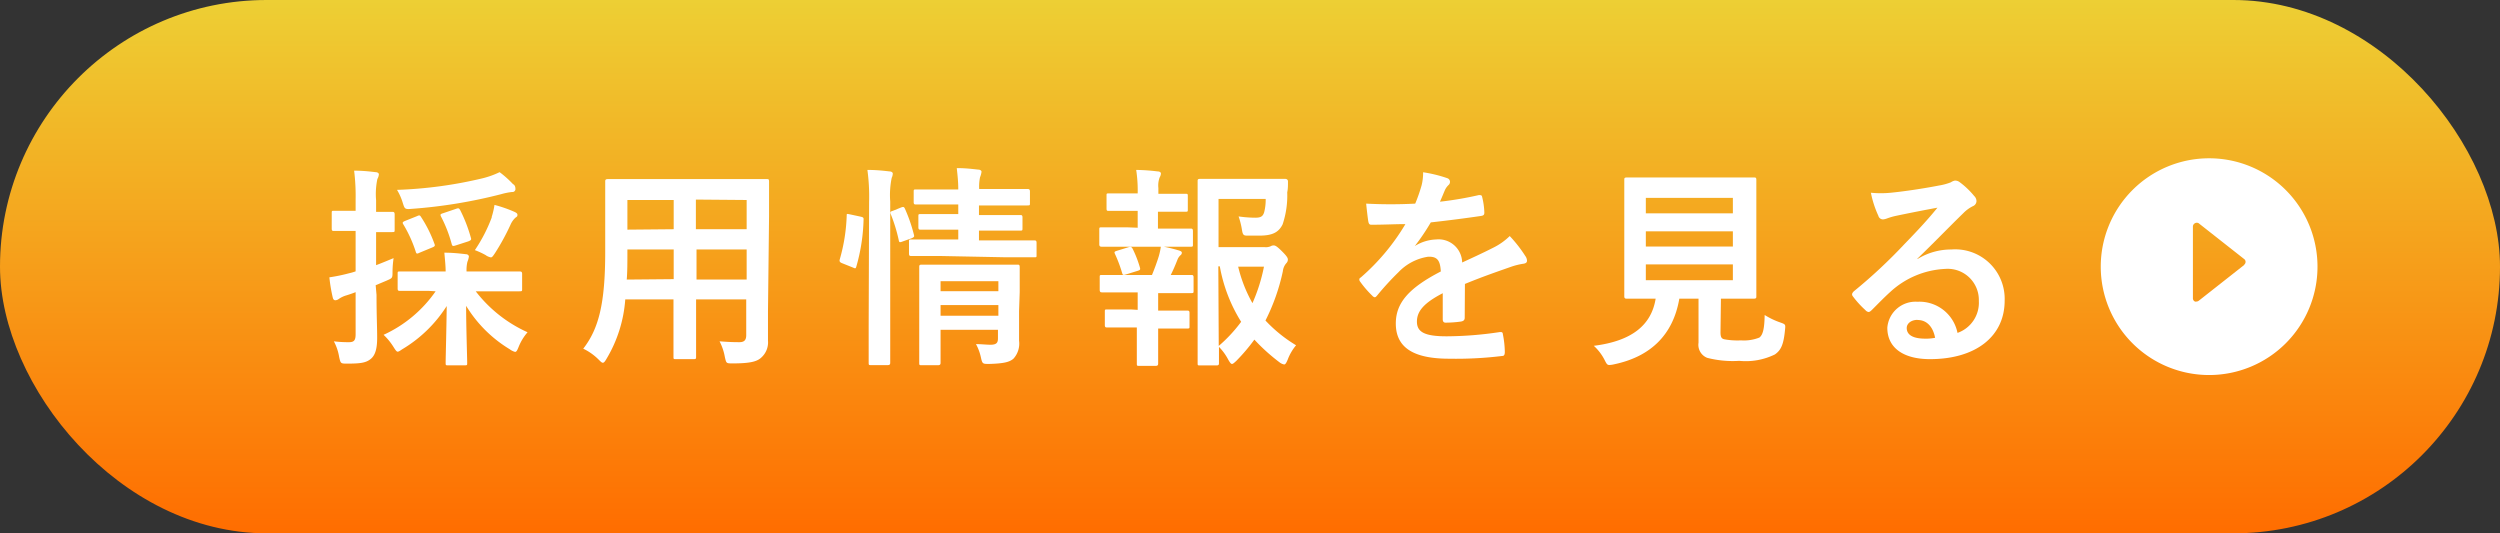
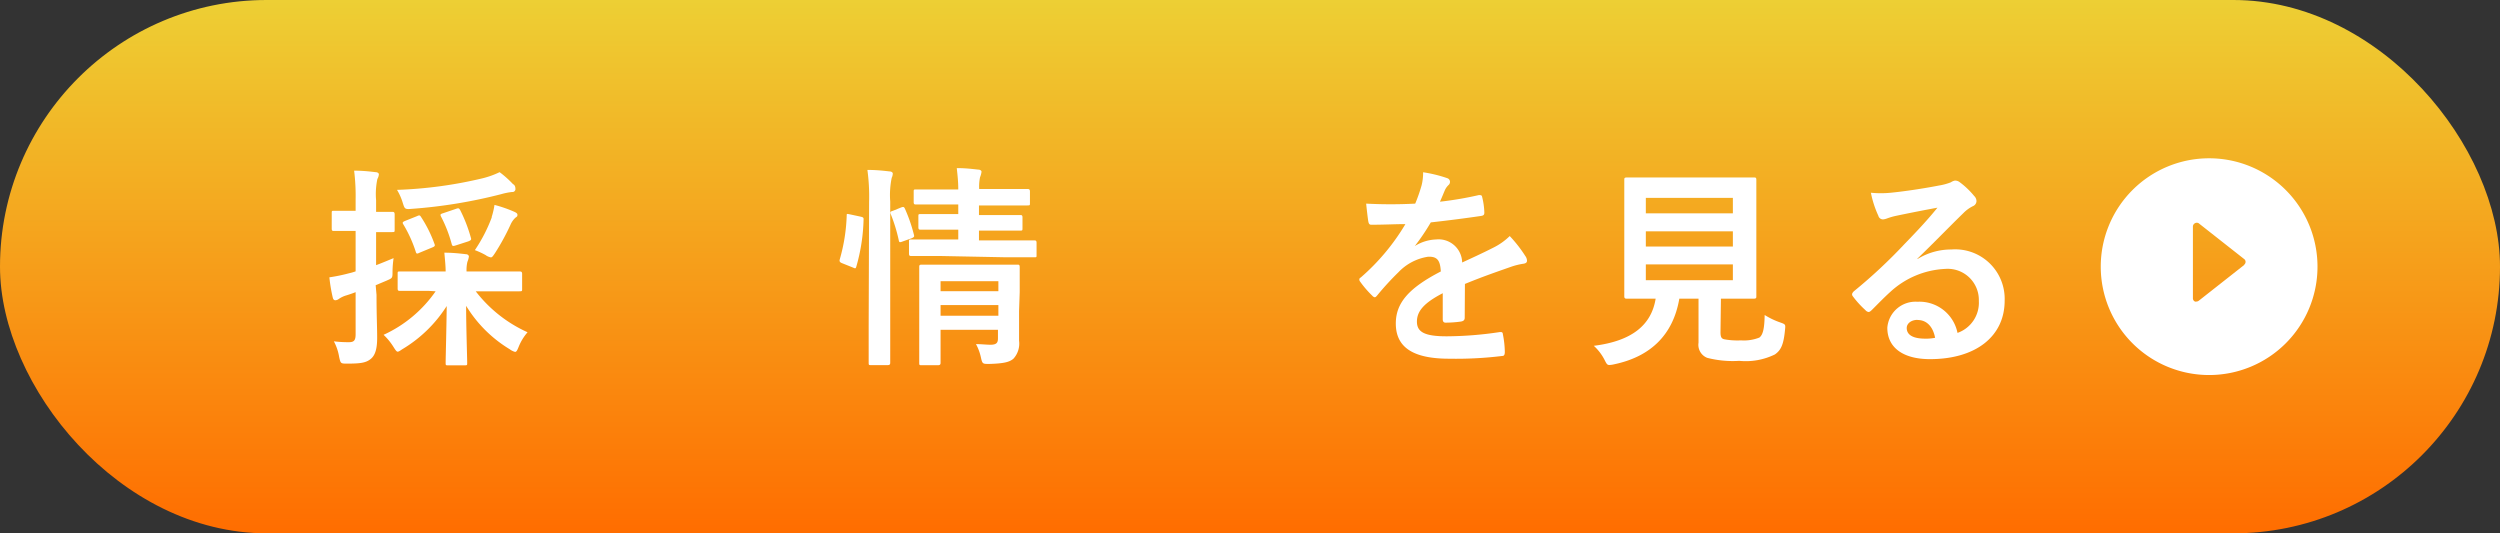
<svg xmlns="http://www.w3.org/2000/svg" viewBox="0 0 234.38 50">
  <rect x="0" y="0" width="234.38" height="50" fill="#333333" stroke="none" />
  <defs>
    <style>.cls-1{fill:url(#名称未設定グラデーション_94);}.cls-2{fill:#fff;}</style>
    <linearGradient id="名称未設定グラデーション_94" x1="117.19" x2="117.19" y2="50" gradientUnits="userSpaceOnUse">
      <stop offset="0" stop-color="#edcf34" />
      <stop offset="1" stop-color="#ff6d00" />
    </linearGradient>
  </defs>
  <g id="レイヤー_2" data-name="レイヤー 2">
    <g id="コンテンツ">
      <rect class="cls-1" width="234.38" height="50" rx="25" />
      <path class="cls-2" d="M35.3,27.65c0,1.9.06,3,.06,4s-.16,1.64-.6,2-.94.44-2.2.44c-.62,0-.62,0-.76-.6A4.74,4.74,0,0,0,31.3,32a10.66,10.66,0,0,0,1.42.08c.48,0,.62-.18.62-.76V27.39c-.3.12-.6.22-.86.3a2.41,2.41,0,0,0-.72.34.57.57,0,0,1-.32.12q-.18,0-.24-.24A14.74,14.74,0,0,1,30.88,26a15.94,15.94,0,0,0,1.84-.38,5.08,5.08,0,0,0,.62-.18V21.65h-.22c-1.3,0-1.7,0-1.82,0s-.2,0-.2-.22V20c0-.22,0-.24.2-.24s.52,0,1.82,0h.22v-1A19.29,19.29,0,0,0,33.2,16c.74,0,1.36.06,2,.14.2,0,.32.1.32.2a1,1,0,0,1-.14.44,6.86,6.86,0,0,0-.12,2v1.08c1,0,1.38,0,1.5,0s.24,0,.24.24v1.44c0,.2,0,.22-.24.22l-1.5,0v3.1c.54-.2,1.1-.44,1.64-.66a9.71,9.71,0,0,0-.1,1.24c0,.66,0,.62-.58.88l-1,.42Zm4.9-.38c-1.92,0-2.58,0-2.7,0s-.22,0-.22-.22V25.67c0-.2,0-.22.22-.22s.78,0,2.7,0h1.58c0-.5-.06-1.06-.12-1.76.74,0,1.32.06,2,.14.2,0,.3.12.3.22a2.05,2.05,0,0,1-.14.5,3.34,3.34,0,0,0-.08.9H46c1.92,0,2.58,0,2.7,0s.25,0,.25.22v1.42c0,.2,0,.22-.25.22s-.78,0-2.7,0h-1.4a12.72,12.72,0,0,0,4.86,3.84,4.83,4.83,0,0,0-.84,1.38c-.13.32-.2.46-.33.46a1.38,1.38,0,0,1-.49-.24,12.12,12.12,0,0,1-4.1-4.08c0,2,.1,4.84.1,5.36,0,.2,0,.22-.24.22H42c-.2,0-.22,0-.22-.22,0-.52.08-3.28.1-5.34a12.52,12.52,0,0,1-4.18,4.06c-.2.14-.32.22-.42.22s-.2-.14-.4-.46a5.61,5.61,0,0,0-.92-1.12,12,12,0,0,0,4.88-4.08Zm7.94-10a.53.53,0,0,1,.18.4A.28.28,0,0,1,48,18a6.14,6.14,0,0,0-1,.2,47.21,47.21,0,0,1-8.4,1.38c-.66.06-.66,0-.84-.56a5.32,5.32,0,0,0-.54-1.22,40,40,0,0,0,8-1.08,8,8,0,0,0,1.62-.58A9.62,9.62,0,0,1,48.14,17.31Zm-9.06,3c.22-.1.28-.12.4.08a12,12,0,0,1,1.24,2.48c.08.2.08.26-.22.38l-1.16.48c-.24.12-.3.12-.36-.08a12.08,12.08,0,0,0-1.16-2.56c-.12-.18-.08-.24.16-.34Zm3.64-.68c.28-.1.3-.08.42.1a13.92,13.92,0,0,1,1,2.58c.08.22,0,.26-.24.36l-1.18.38c-.26.08-.32.08-.38-.16a12.56,12.56,0,0,0-1-2.56c-.08-.18-.06-.22.2-.3Zm3.38.74a7.24,7.24,0,0,0,.26-1.12,12.5,12.5,0,0,1,1.8.62c.23.1.35.18.35.3s0,.16-.19.28a2,2,0,0,0-.46.66,21.34,21.34,0,0,1-1.44,2.64c-.2.3-.28.42-.4.42a1.2,1.2,0,0,1-.5-.22,7.26,7.26,0,0,0-1-.46A14.59,14.59,0,0,0,46.1,20.39Z" />
-       <path class="cls-2" d="M72,29.17c0,.92,0,1.94,0,2.76a1.91,1.91,0,0,1-.66,1.62c-.38.34-1,.52-2.64.52-.62,0-.6,0-.74-.58A5.15,5.15,0,0,0,67.46,32c.82.06,1.2.08,1.86.08.46,0,.64-.2.64-.66V28.07h-4.7v2.38c0,1.94,0,2.84,0,3s0,.22-.22.22H63.36c-.2,0-.22,0-.22-.22s0-1,0-3V28.07H58.62a12.57,12.57,0,0,1-1.74,5.54c-.16.28-.26.4-.36.4s-.2-.1-.42-.32a5.25,5.25,0,0,0-1.42-1c1.46-1.88,2.06-4.26,2.06-9.08V20.31c0-2.08,0-3.16,0-3.28s0-.24.24-.24.82,0,2.74,0h9.4c1.94,0,2.62,0,2.77,0s.21,0,.21.24,0,1.2,0,3.28Zm-8.84-3V23.39H58.82v.22c0,1,0,1.82-.06,2.6Zm0-4.68V18.75H58.82v2.78Zm2.08-2.78v2.78H70V18.75ZM70,26.21V23.39h-4.7v2.82Z" />
      <path class="cls-2" d="M80.68,20.31c.26.06.3.1.28.32A17.36,17.36,0,0,1,80.28,25c-.06.2-.1.18-.32.08l-1-.4c-.26-.1-.28-.2-.22-.4a16.61,16.61,0,0,0,.64-4.06c0-.2,0-.18.32-.12Zm.8-1.38a18.37,18.37,0,0,0-.16-3c.76,0,1.4.06,2.06.14.2,0,.32.1.32.2a1,1,0,0,1-.1.4,7.93,7.93,0,0,0-.14,2.22V30.49c0,2.26,0,3.4,0,3.5s0,.24-.22.24H81.66c-.2,0-.22,0-.22-.24s0-1.24,0-3.48Zm3,.52c.22-.08.28-.06.36.12A14.56,14.56,0,0,1,85.68,22c.06.2,0,.24-.22.34l-.84.3c-.26.1-.32.1-.36-.12a15,15,0,0,0-.74-2.42c-.08-.22-.06-.26.2-.34ZM88.16,24c-1.94,0-2.6,0-2.72,0s-.22,0-.22-.22V22.67c0-.2,0-.22.22-.22s.78,0,2.72,0h1.68v-.92h-1c-1.8,0-2.38,0-2.52,0s-.22,0-.22-.24v-1c0-.2,0-.22.22-.22s.72,0,2.52,0h1v-.9H88.52c-1.88,0-2.52,0-2.64,0s-.22,0-.22-.22V18c0-.22,0-.24.22-.24s.76,0,2.64,0h1.32c0-.7-.06-1.26-.14-2,.74,0,1.3.06,2,.14.22,0,.32.12.32.2a2,2,0,0,1-.14.52,4.36,4.36,0,0,0-.08,1.1H93.7c1.86,0,2.5,0,2.62,0s.24,0,.24.24v1.08c0,.2,0,.22-.24.22s-.76,0-2.62,0H91.78v.9h1.36c1.78,0,2.38,0,2.5,0s.22,0,.22.22v1c0,.22,0,.24-.22.24s-.72,0-2.5,0H91.78v.92h2.48c1.92,0,2.6,0,2.71,0s.21,0,.21.22v1.14c0,.22,0,.22-.21.22s-.79,0-2.71,0Zm7.38,5.16c0,1,0,2.16,0,2.78a2.1,2.1,0,0,1-.52,1.68c-.34.3-.82.46-2.28.5-.62,0-.64,0-.78-.62a4.64,4.64,0,0,0-.46-1.24c.46,0,1,.06,1.36.06.58,0,.7-.2.7-.6v-.8H88.18v.92c0,1.4,0,2.06,0,2.16s0,.24-.24.24H86.42c-.22,0-.24,0-.24-.24s0-.7,0-2.12V27.21c0-1.4,0-2,0-2.16s0-.24.24-.24.72,0,2.48,0h4c1.76,0,2.34,0,2.48,0s.22,0,.22.24,0,.86,0,2.34Zm-7.36-2.8v.94H93.6v-.94Zm5.42,3.24v-1H88.18v1Z" />
-       <path class="cls-2" d="M106.66,21.35V19.77h-.54c-1.54,0-2,0-2.16,0s-.22,0-.22-.22V18.33c0-.18,0-.2.22-.2s.62,0,2.16,0h.54v0a12.72,12.72,0,0,0-.14-2.2,18.41,18.41,0,0,1,2,.14c.22,0,.32.1.32.2a.77.77,0,0,1-.12.36,2.2,2.2,0,0,0-.12,1v.54H109c1.54,0,2,0,2.16,0s.2,0,.2.2v1.26c0,.2,0,.22-.2.22s-.62,0-2.16,0h-.44v1.58h.68c1.72,0,2.26,0,2.38,0s.22,0,.22.24v1.24c0,.2,0,.22-.22.22s-.66,0-2.38,0h-3.6c-1.68,0-2.24,0-2.34,0s-.24,0-.24-.22V21.55c0-.22,0-.24.24-.24s.66,0,2.34,0Zm0,7.7V27.41h-1c-1.68,0-2.24,0-2.34,0s-.22,0-.22-.24V26c0-.2,0-.22.22-.22s.66,0,2.34,0H108c.24-.58.46-1.18.64-1.76a6.87,6.87,0,0,0,.2-.94,14.71,14.71,0,0,1,1.68.4c.2.06.28.12.28.22a.3.3,0,0,1-.14.24,1.07,1.07,0,0,0-.26.38c-.22.56-.38.94-.64,1.46,1.32,0,1.8,0,1.92,0s.22,0,.22.22v1.24c0,.22,0,.24-.22.24s-.66,0-2.36,0h-.74v1.64h.54c1.56,0,2.06,0,2.18,0s.22,0,.22.22v1.24c0,.2,0,.22-.22.22s-.62,0-2.18,0h-.54V32c0,1.34,0,2,0,2.08s0,.22-.22.22h-1.56c-.2,0-.22,0-.22-.22s0-.74,0-2.08v-1.3H106c-1.56,0-2.08,0-2.2,0s-.22,0-.22-.22V29.23c0-.2,0-.22.22-.22s.64,0,2.2,0Zm-1.1-3.32c-.26.08-.3.06-.36-.14a12.56,12.56,0,0,0-.66-1.76c-.1-.22-.06-.24.18-.32l1.1-.34c.22-.06.28,0,.36.14a10.14,10.14,0,0,1,.68,1.74c.06.2.06.26-.2.34Zm13-2.56a1.11,1.11,0,0,0,.56-.08.54.54,0,0,1,.3-.08c.12,0,.28.06.76.54s.56.64.56.78a.48.48,0,0,1-.14.34,1.35,1.35,0,0,0-.33.76,18.85,18.85,0,0,1-1.63,4.62,13.36,13.36,0,0,0,2.87,2.32,4.6,4.6,0,0,0-.79,1.36c-.13.3-.21.44-.33.44A1,1,0,0,1,120,34a17.88,17.88,0,0,1-2.4-2.16,17.51,17.51,0,0,1-1.7,2c-.2.18-.3.28-.4.28s-.2-.14-.36-.42a5,5,0,0,0-.86-1.18c0,.94,0,1.46,0,1.54s0,.2-.22.2h-1.54c-.22,0-.24,0-.24-.2s0-1.46,0-4.18V21.23c0-2.74,0-4.1,0-4.24s0-.22.24-.22.9,0,2.48,0h3.22c1.61,0,2.15,0,2.27,0s.27.06.26.26c0,.38,0,.68-.07,1a8.5,8.5,0,0,1-.43,3c-.38.78-1,1.06-2.19,1.06-.34,0-.7,0-1.06,0s-.48,0-.56-.52a7.26,7.26,0,0,0-.32-1.28,11.3,11.3,0,0,0,1.56.12c.52,0,.72-.12.84-.52a4.6,4.6,0,0,0,.14-1.24h-4.42v4.52Zm-4.3,9.26a13.68,13.68,0,0,0,2.1-2.26,14.64,14.64,0,0,1-2-5.2h-.14ZM116.08,25a13.12,13.12,0,0,0,1.34,3.42A16,16,0,0,0,118.5,25Z" />
      <path class="cls-2" d="M137.32,29.79c0,.22-.12.32-.38.36a10.82,10.82,0,0,1-1.42.1c-.18,0-.26-.12-.26-.32,0-.72,0-1.72,0-2.44-1.78.92-2.42,1.7-2.42,2.66s.68,1.38,2.78,1.38a34.18,34.18,0,0,0,5-.4c.18,0,.26,0,.28.22a9,9,0,0,1,.18,1.64c0,.24-.06.38-.22.38a35.57,35.57,0,0,1-5,.26c-3.28,0-5-1-5-3.3,0-1.92,1.2-3.32,4.22-4.88-.06-1-.3-1.42-1.2-1.38a4.83,4.83,0,0,0-2.76,1.44,27,27,0,0,0-2,2.18c-.1.12-.16.18-.24.18a.4.4,0,0,1-.22-.14,9.51,9.51,0,0,1-1.14-1.32.33.33,0,0,1-.08-.18c0-.08,0-.14.14-.22a20.44,20.44,0,0,0,4.18-5c-.94,0-2,.06-3.2.06-.18,0-.24-.1-.28-.32s-.14-1.06-.2-1.66a44.11,44.11,0,0,0,4.6,0,15.41,15.41,0,0,0,.6-1.72,4.87,4.87,0,0,0,.14-1.22,12.63,12.63,0,0,1,2.28.56.36.36,0,0,1,.24.34.39.39,0,0,1-.14.3,1.56,1.56,0,0,0-.34.48c-.12.28-.22.54-.46,1.08a32.17,32.17,0,0,0,3.64-.62c.22,0,.28,0,.32.2a6.74,6.74,0,0,1,.2,1.44c0,.2-.06.28-.34.32-1.5.22-3.22.44-4.68.6a20.64,20.64,0,0,1-1.5,2.22l0,0a4,4,0,0,1,2-.62,2.21,2.21,0,0,1,2.44,2.16c.78-.36,1.92-.88,2.94-1.4a6,6,0,0,0,1.52-1.08A12.32,12.32,0,0,1,143,24a.79.79,0,0,1,.16.44c0,.16-.1.24-.3.28a6.4,6.4,0,0,0-1.22.3c-1.3.46-2.6.9-4.3,1.6Z" />
      <path class="cls-2" d="M161.3,31.15c0,.46.1.6.36.66a6.79,6.79,0,0,0,1.56.1,3.94,3.94,0,0,0,1.72-.26c.32-.24.48-.78.5-2.12a7.06,7.06,0,0,0,1.46.7c.5.18.5.18.45.68-.13,1.4-.38,1.92-.95,2.32a6.21,6.21,0,0,1-3.34.6,9.65,9.65,0,0,1-3-.28,1.31,1.31,0,0,1-.82-1.42V28h-1.8c-.58,3.38-2.68,5.44-6.14,6.16a2.28,2.28,0,0,1-.42.06c-.2,0-.26-.1-.46-.5a4.63,4.63,0,0,0-1-1.3c3.54-.44,5.4-1.92,5.8-4.42h0c-1.94,0-2.58,0-2.7,0s-.24,0-.24-.22,0-.88,0-2.44v-6c0-1.6,0-2.34,0-2.48s0-.22.24-.22.8,0,2.74,0h6.44c1.92,0,2.6,0,2.74,0s.22,0,.22.22,0,.88,0,2.48v6c0,1.56,0,2.32,0,2.44s0,.22-.22.22-.82,0-2.74,0h-.36Zm-7-12.6V20h8.16V18.55Zm8.16,4.56V21.69h-8.16v1.42Zm0,1.68h-8.16v1.48h8.16Z" />
      <path class="cls-2" d="M179.76,24.29a6,6,0,0,1,3.18-.9,4.64,4.64,0,0,1,5,4.8c0,3.34-2.7,5.48-7,5.48-2.52,0-4-1.08-4-2.94a2.65,2.65,0,0,1,2.82-2.44,3.64,3.64,0,0,1,3.76,2.92,3,3,0,0,0,2-3,2.92,2.92,0,0,0-3.14-3,8.14,8.14,0,0,0-5.12,2.12c-.58.52-1.14,1.1-1.74,1.7-.14.14-.24.22-.34.22a.49.49,0,0,1-.3-.18,9,9,0,0,1-1.18-1.3c-.12-.16-.06-.3.1-.46a48.14,48.14,0,0,0,4.74-4.42c1.24-1.28,2.18-2.28,3.1-3.42-1.2.22-2.62.5-3.86.76a6.16,6.16,0,0,0-.84.24,1.47,1.47,0,0,1-.4.1.45.45,0,0,1-.44-.34,9.58,9.58,0,0,1-.7-2.16,9.64,9.64,0,0,0,1.86,0c1.22-.12,3-.38,4.54-.68a5.31,5.31,0,0,0,1.1-.3,1,1,0,0,1,.38-.16.71.71,0,0,1,.46.16,7.57,7.57,0,0,1,1.34,1.28.69.69,0,0,1,.22.48.53.53,0,0,1-.34.48,3.23,3.23,0,0,0-.88.64c-1.46,1.42-2.8,2.82-4.32,4.28Zm0,5.7c-.58,0-1,.34-1,.76,0,.62.54,1,1.74,1a4.38,4.38,0,0,0,.92-.08C181.22,30.61,180.62,30,179.78,30Z" />
      <path class="cls-2" d="M207.12,14.84A10.16,10.16,0,1,0,217.27,25,10.16,10.16,0,0,0,207.12,14.84Zm3.28,10-4.27,3.36a.37.37,0,0,1-.2.07.28.28,0,0,1-.15,0,.33.33,0,0,1-.19-.29V21.23a.35.35,0,0,1,.19-.3.34.34,0,0,1,.35,0l4.27,3.36a.33.33,0,0,1,0,.52Z" />
    </g>
  </g>
</svg>